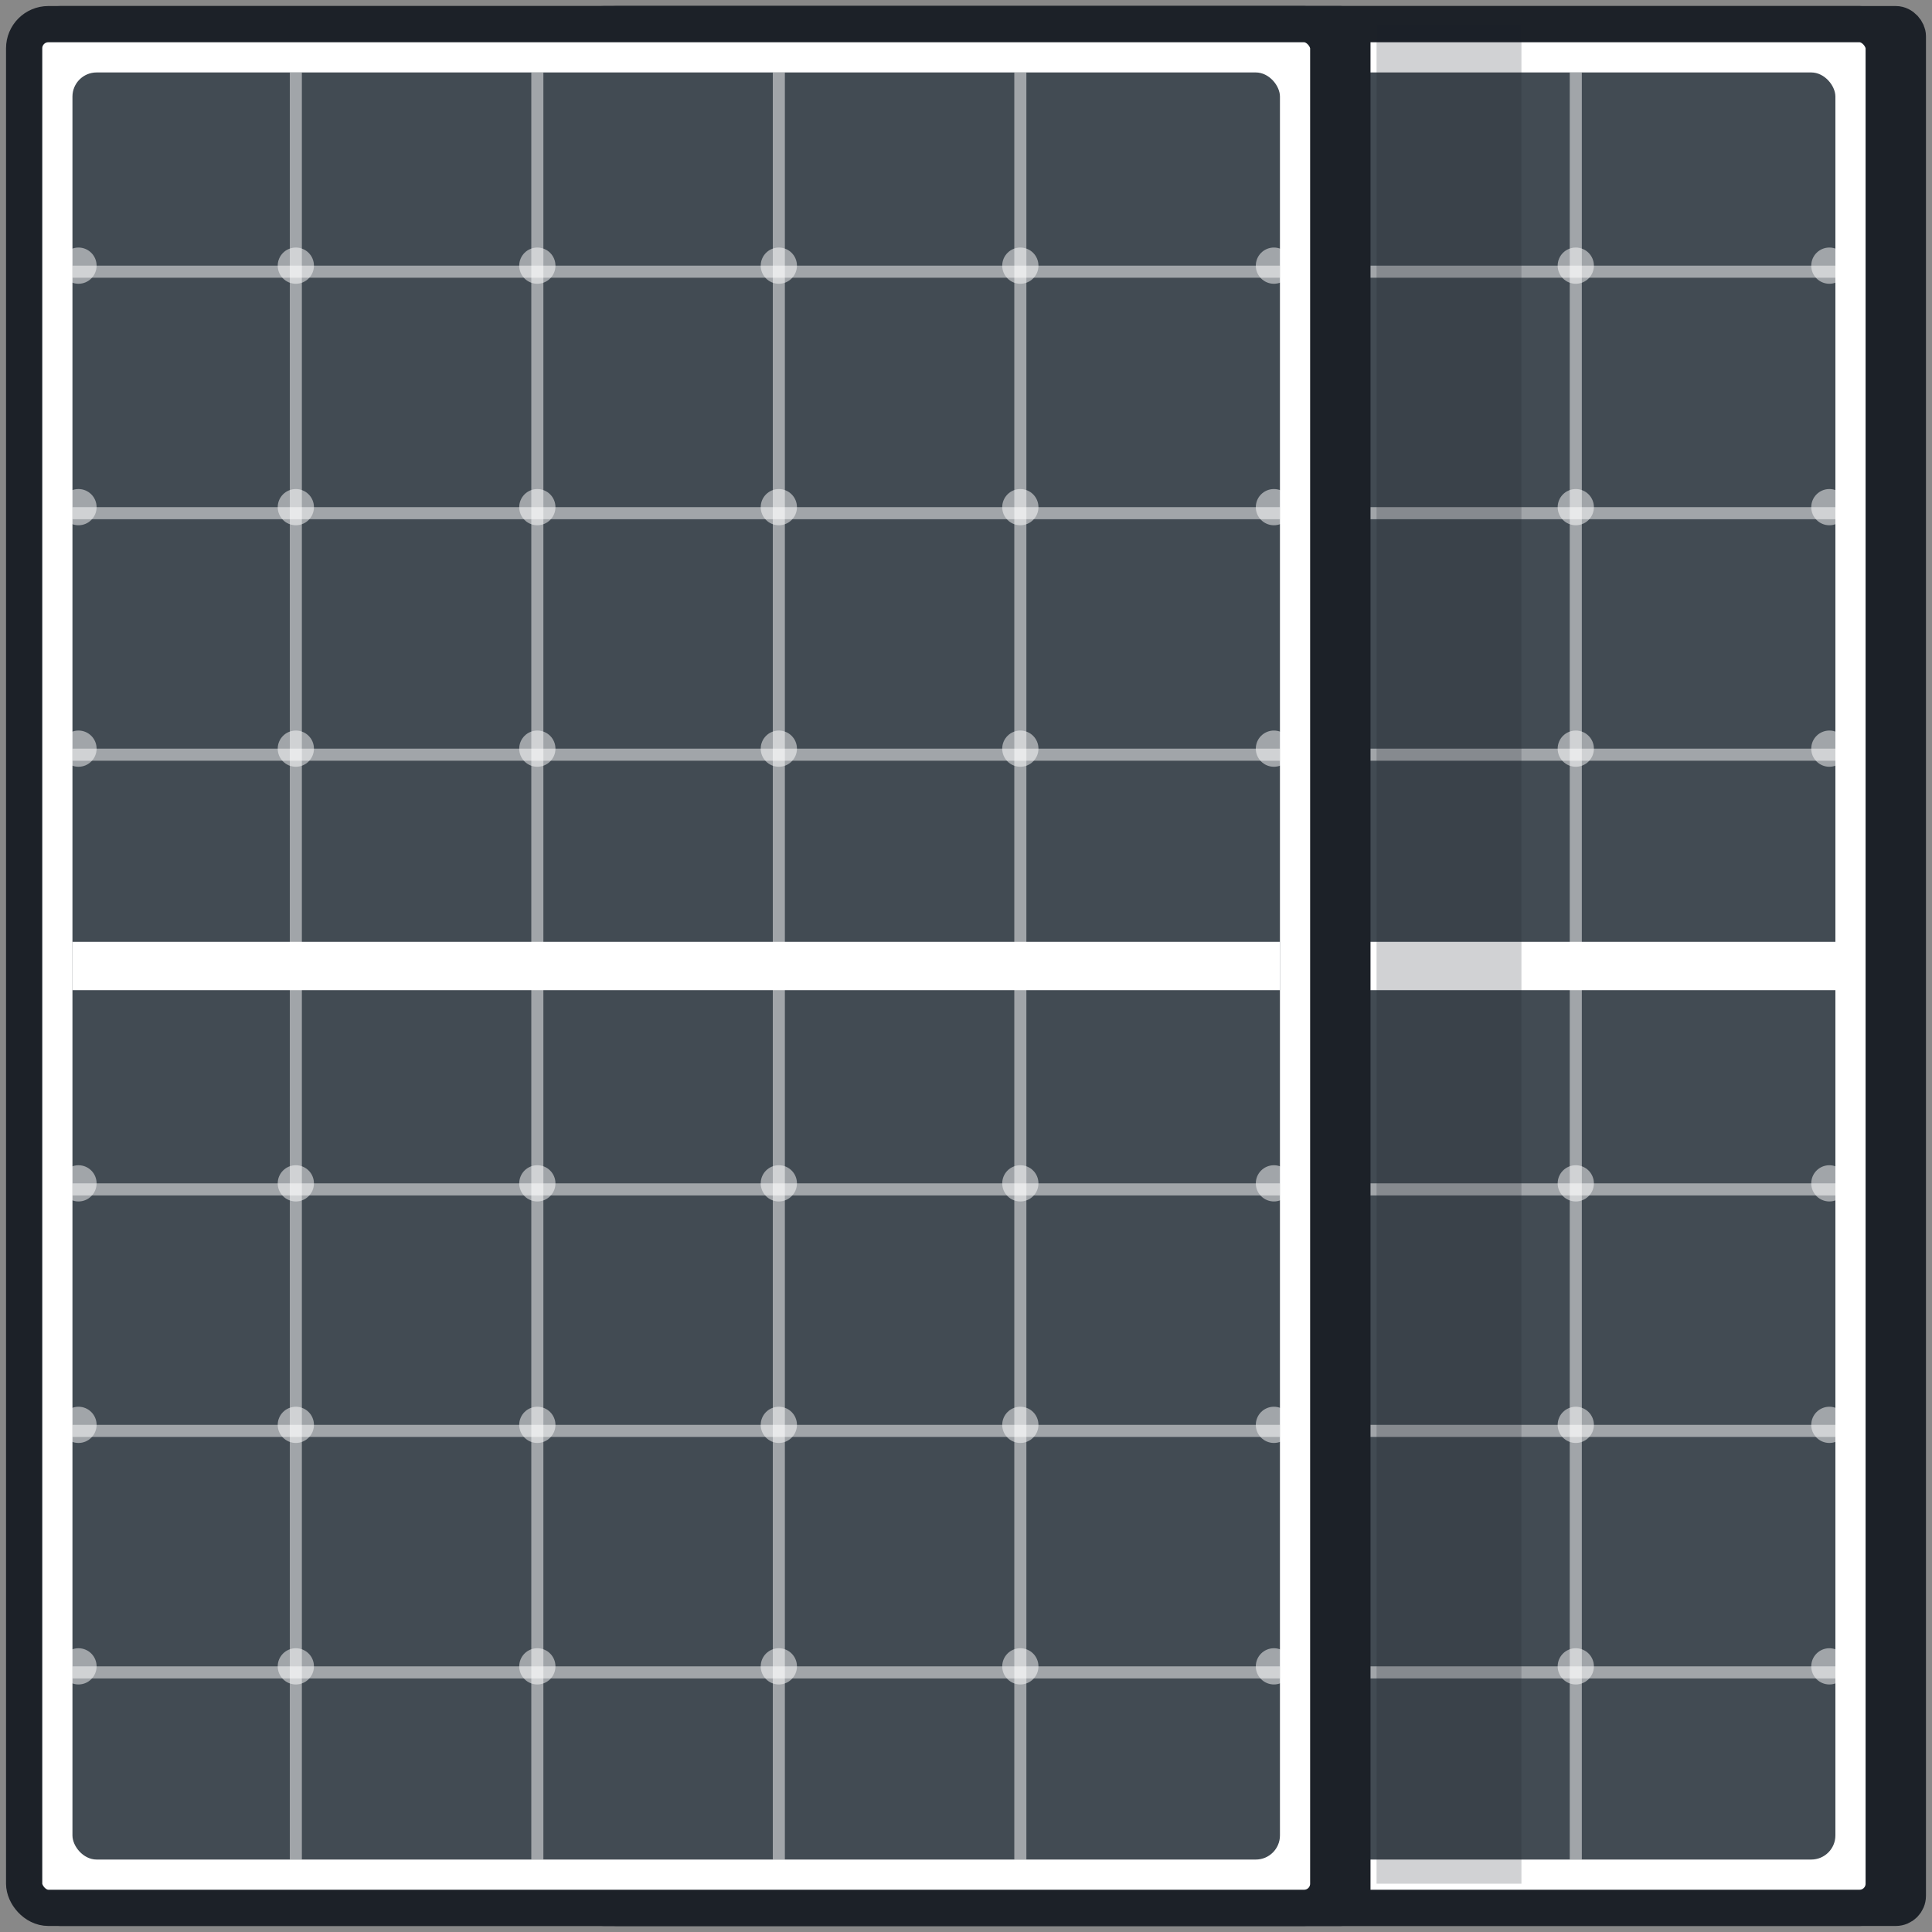
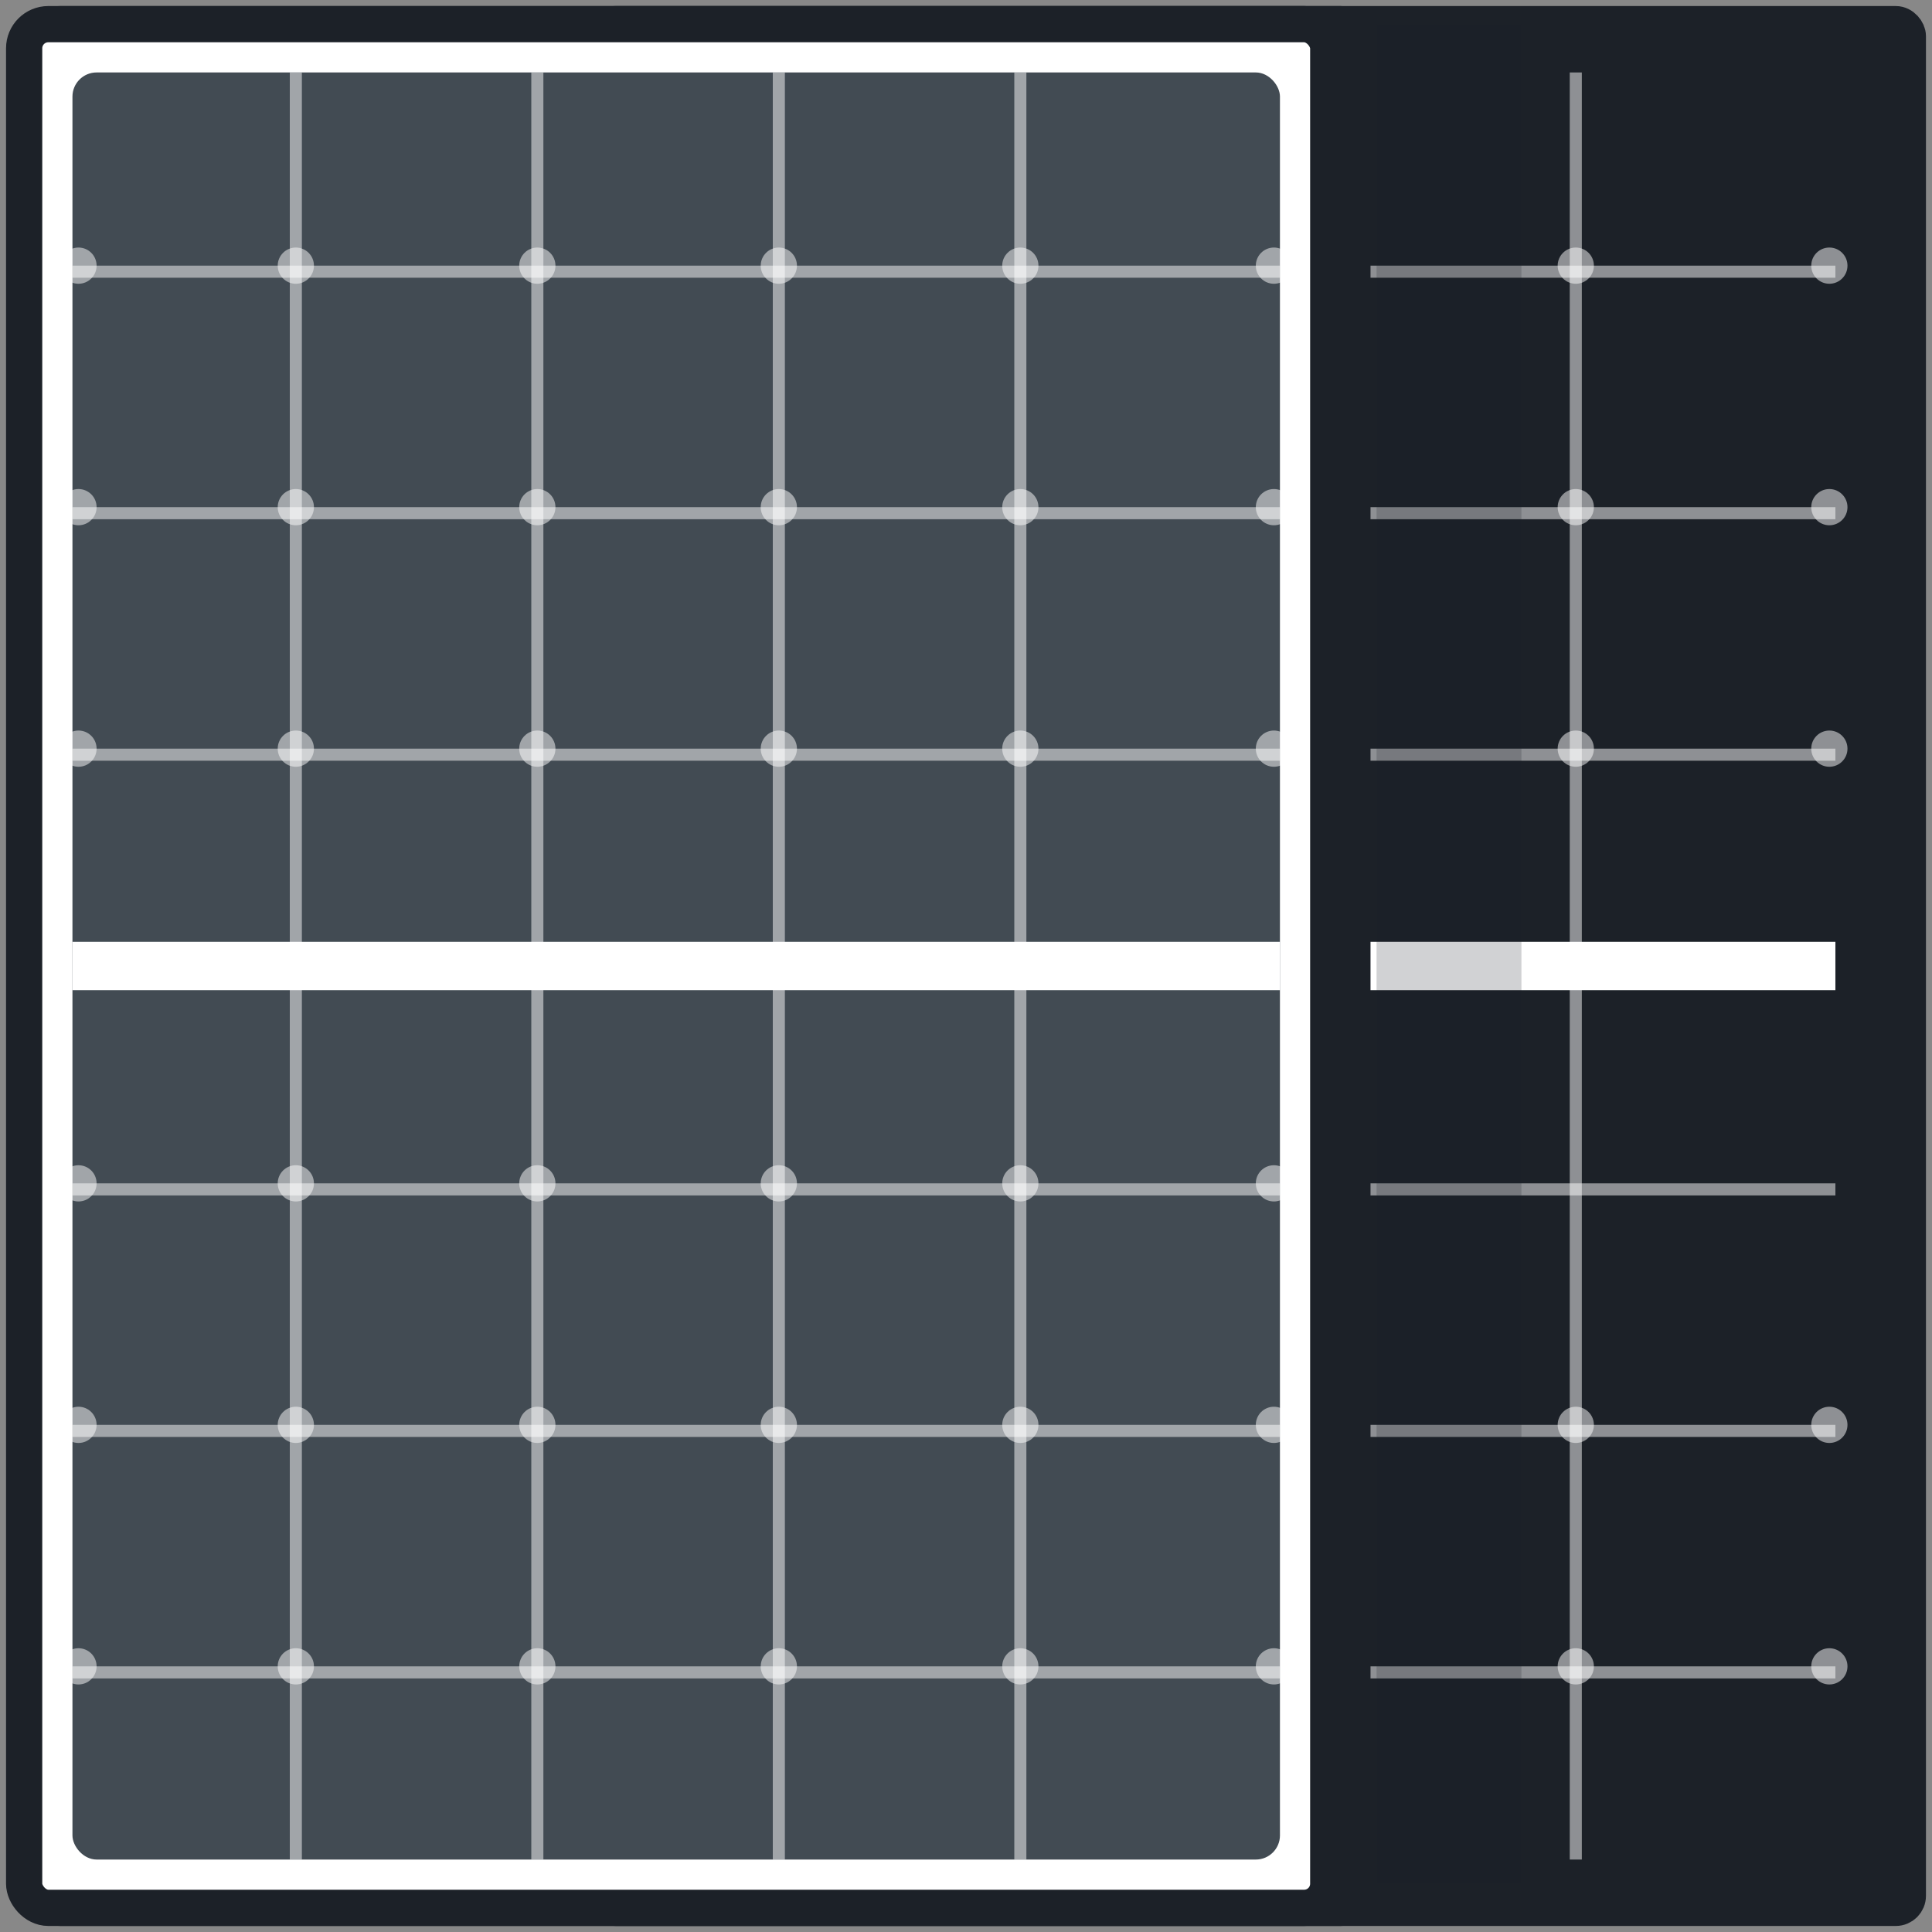
<svg xmlns="http://www.w3.org/2000/svg" fill="none" viewBox="0 0 80 80" height="80" width="80">
  <rect x="0" y="0" width="80" height="80" fill="#808080" stroke="none" />
  <rect fill="#D9D9D9" height="80" width="80" opacity="0.1" />
  <rect stroke-width="1.5" stroke="#1C2128" fill="#1C2128" rx="0.5" height="78" width="54" y="1" x="25" />
-   <rect stroke-width="1.5" stroke="#1C2128" fill="white" rx="1" height="78" width="54" y="1" x="24" />
-   <rect fill="#424B53" rx="1" height="74" width="50" y="3" x="26" />
  <rect stroke-width="0.25" stroke="white" height="73.75" width="0.25" y="3.125" x="45.125" opacity="0.5" />
  <rect stroke-width="0.25" stroke="white" height="73.75" width="0.25" y="3.125" x="55.125" opacity="0.5" />
  <rect stroke-width="0.25" stroke="white" height="73.75" width="0.25" y="3.125" x="65.125" opacity="0.5" />
  <rect stroke-width="0.25" stroke="white" height="73.75" width="0.25" y="3.125" x="35.125" opacity="0.5" />
  <path fill="white" d="M26 39H76V40V41H26V39Z" />
  <rect stroke-width="0.25" stroke="white" height="0.25" width="49.75" y="11.125" x="26.125" opacity="0.5" />
  <rect stroke-width="0.25" stroke="white" height="0.25" width="49.75" y="49.125" x="26.125" opacity="0.5" />
  <rect stroke-width="0.25" stroke="white" height="0.25" width="49.75" y="21.125" x="26.125" opacity="0.5" />
  <rect stroke-width="0.25" stroke="white" height="0.25" width="49.75" y="59.125" x="26.125" opacity="0.5" />
  <rect stroke-width="0.25" stroke="white" height="0.25" width="49.75" y="31.125" x="26.125" opacity="0.5" />
  <rect stroke-width="0.25" stroke="white" height="0.25" width="49.75" y="69.125" x="26.125" opacity="0.5" />
  <path fill="white" d="M26.25 11.75C26.664 11.75 27 11.414 27 11C27 10.586 26.664 10.25 26.25 10.25C25.836 10.25 25.5 10.586 25.5 11C25.5 11.414 25.836 11.75 26.25 11.75ZM35.25 11.75C35.664 11.75 36 11.414 36 11C36 10.586 35.664 10.25 35.25 10.25C34.836 10.25 34.5 10.586 34.5 11C34.5 11.414 34.836 11.75 35.25 11.75ZM46 11C46 11.414 45.664 11.75 45.25 11.75C44.836 11.75 44.5 11.414 44.5 11C44.5 10.586 44.836 10.25 45.25 10.25C45.664 10.25 46 10.586 46 11ZM55.25 11.75C55.664 11.75 56 11.414 56 11C56 10.586 55.664 10.25 55.25 10.25C54.836 10.25 54.5 10.586 54.5 11C54.5 11.414 54.836 11.75 55.25 11.75ZM66 11C66 11.414 65.664 11.75 65.25 11.75C64.836 11.75 64.5 11.414 64.5 11C64.5 10.586 64.836 10.25 65.25 10.25C65.664 10.25 66 10.586 66 11ZM75.75 11.75C76.164 11.75 76.5 11.414 76.5 11C76.5 10.586 76.164 10.25 75.75 10.25C75.336 10.25 75 10.586 75 11C75 11.414 75.336 11.75 75.75 11.75Z" clip-rule="evenodd" fill-rule="evenodd" opacity="0.5" />
  <path fill="white" d="M26.25 21.75C26.664 21.75 27 21.414 27 21C27 20.586 26.664 20.25 26.25 20.25C25.836 20.25 25.5 20.586 25.5 21C25.5 21.414 25.836 21.75 26.25 21.75ZM35.25 21.75C35.664 21.75 36 21.414 36 21C36 20.586 35.664 20.25 35.25 20.25C34.836 20.25 34.5 20.586 34.5 21C34.5 21.414 34.836 21.75 35.25 21.75ZM46 21C46 21.414 45.664 21.75 45.25 21.75C44.836 21.75 44.5 21.414 44.5 21C44.5 20.586 44.836 20.25 45.25 20.25C45.664 20.25 46 20.586 46 21ZM55.25 21.75C55.664 21.75 56 21.414 56 21C56 20.586 55.664 20.25 55.25 20.25C54.836 20.25 54.5 20.586 54.5 21C54.5 21.414 54.836 21.75 55.25 21.75ZM66 21C66 21.414 65.664 21.75 65.25 21.75C64.836 21.75 64.5 21.414 64.5 21C64.5 20.586 64.836 20.25 65.25 20.25C65.664 20.25 66 20.586 66 21ZM75.75 21.75C76.164 21.75 76.5 21.414 76.5 21C76.5 20.586 76.164 20.25 75.75 20.25C75.336 20.25 75 20.586 75 21C75 21.414 75.336 21.75 75.75 21.75Z" clip-rule="evenodd" fill-rule="evenodd" opacity="0.5" />
-   <path fill="white" d="M26.25 31.75C26.664 31.75 27 31.414 27 31C27 30.586 26.664 30.25 26.25 30.25C25.836 30.25 25.5 30.586 25.5 31C25.5 31.414 25.836 31.75 26.25 31.75ZM35.25 31.75C35.664 31.75 36 31.414 36 31C36 30.586 35.664 30.25 35.25 30.25C34.836 30.25 34.5 30.586 34.5 31C34.5 31.414 34.836 31.75 35.25 31.75ZM46 31C46 31.414 45.664 31.75 45.25 31.75C44.836 31.75 44.5 31.414 44.5 31C44.5 30.586 44.836 30.25 45.25 30.25C45.664 30.25 46 30.586 46 31ZM55.25 31.75C55.664 31.75 56 31.414 56 31C56 30.586 55.664 30.25 55.25 30.25C54.836 30.25 54.5 30.586 54.5 31C54.5 31.414 54.836 31.75 55.25 31.75ZM66 31C66 31.414 65.664 31.75 65.25 31.75C64.836 31.75 64.5 31.414 64.5 31C64.5 30.586 64.836 30.25 65.25 30.25C65.664 30.25 66 30.586 66 31ZM75.75 31.75C76.164 31.75 76.5 31.414 76.5 31C76.5 30.586 76.164 30.25 75.75 30.25C75.336 30.25 75 30.586 75 31C75 31.414 75.336 31.75 75.75 31.75Z" clip-rule="evenodd" fill-rule="evenodd" opacity="0.5" />
-   <path fill="white" d="M26.25 49.75C26.664 49.75 27 49.414 27 49C27 48.586 26.664 48.25 26.25 48.25C25.836 48.25 25.5 48.586 25.5 49C25.5 49.414 25.836 49.75 26.25 49.75ZM35.25 49.75C35.664 49.75 36 49.414 36 49C36 48.586 35.664 48.25 35.25 48.25C34.836 48.25 34.5 48.586 34.5 49C34.5 49.414 34.836 49.75 35.25 49.75ZM46 49C46 49.414 45.664 49.75 45.25 49.75C44.836 49.75 44.5 49.414 44.5 49C44.5 48.586 44.836 48.25 45.25 48.25C45.664 48.25 46 48.586 46 49ZM55.25 49.75C55.664 49.75 56 49.414 56 49C56 48.586 55.664 48.25 55.25 48.25C54.836 48.25 54.5 48.586 54.5 49C54.5 49.414 54.836 49.75 55.25 49.75ZM66 49C66 49.414 65.664 49.75 65.25 49.75C64.836 49.75 64.5 49.414 64.5 49C64.5 48.586 64.836 48.25 65.25 48.25C65.664 48.25 66 48.586 66 49ZM75.75 49.75C76.164 49.75 76.5 49.414 76.5 49C76.5 48.586 76.164 48.25 75.75 48.25C75.336 48.25 75 48.586 75 49C75 49.414 75.336 49.75 75.75 49.75Z" clip-rule="evenodd" fill-rule="evenodd" opacity="0.5" />
+   <path fill="white" d="M26.25 31.75C26.664 31.75 27 31.414 27 31C27 30.586 26.664 30.25 26.25 30.25C25.836 30.25 25.5 30.586 25.5 31C25.5 31.414 25.836 31.75 26.25 31.75ZM35.25 31.75C35.664 31.75 36 31.414 36 31C36 30.586 35.664 30.25 35.25 30.25C34.836 30.25 34.5 30.586 34.5 31C34.5 31.414 34.836 31.75 35.25 31.75ZM46 31C46 31.414 45.664 31.75 45.25 31.75C44.5 30.586 44.836 30.25 45.25 30.25C45.664 30.25 46 30.586 46 31ZM55.25 31.75C55.664 31.75 56 31.414 56 31C56 30.586 55.664 30.25 55.25 30.25C54.836 30.25 54.5 30.586 54.5 31C54.5 31.414 54.836 31.75 55.25 31.75ZM66 31C66 31.414 65.664 31.75 65.25 31.75C64.836 31.75 64.5 31.414 64.5 31C64.5 30.586 64.836 30.25 65.25 30.25C65.664 30.25 66 30.586 66 31ZM75.75 31.75C76.164 31.75 76.5 31.414 76.5 31C76.5 30.586 76.164 30.25 75.75 30.25C75.336 30.25 75 30.586 75 31C75 31.414 75.336 31.75 75.75 31.75Z" clip-rule="evenodd" fill-rule="evenodd" opacity="0.5" />
  <path fill="white" d="M26.25 59.75C26.664 59.75 27 59.414 27 59C27 58.586 26.664 58.25 26.25 58.25C25.836 58.25 25.5 58.586 25.5 59C25.5 59.414 25.836 59.75 26.25 59.75ZM35.25 59.75C35.664 59.75 36 59.414 36 59C36 58.586 35.664 58.25 35.25 58.25C34.836 58.25 34.5 58.586 34.5 59C34.5 59.414 34.836 59.75 35.25 59.75ZM46 59C46 59.414 45.664 59.75 45.25 59.75C44.836 59.75 44.5 59.414 44.5 59C44.5 58.586 44.836 58.25 45.25 58.25C45.664 58.25 46 58.586 46 59ZM55.25 59.75C55.664 59.75 56 59.414 56 59C56 58.586 55.664 58.25 55.25 58.25C54.836 58.25 54.5 58.586 54.5 59C54.5 59.414 54.836 59.75 55.25 59.75ZM66 59C66 59.414 65.664 59.75 65.25 59.75C64.836 59.75 64.5 59.414 64.5 59C64.5 58.586 64.836 58.25 65.25 58.25C65.664 58.25 66 58.586 66 59ZM75.75 59.75C76.164 59.75 76.5 59.414 76.5 59C76.5 58.586 76.164 58.25 75.75 58.25C75.336 58.25 75 58.586 75 59C75 59.414 75.336 59.75 75.75 59.75Z" clip-rule="evenodd" fill-rule="evenodd" opacity="0.5" />
  <path fill="white" d="M26.25 69.75C26.664 69.75 27 69.414 27 69C27 68.586 26.664 68.25 26.25 68.25C25.836 68.25 25.5 68.586 25.5 69C25.5 69.414 25.836 69.75 26.25 69.75ZM35.25 69.75C35.664 69.75 36 69.414 36 69C36 68.586 35.664 68.25 35.25 68.25C34.836 68.25 34.5 68.586 34.5 69C34.5 69.414 34.836 69.75 35.25 69.75ZM46 69C46 69.414 45.664 69.75 45.25 69.75C44.836 69.75 44.5 69.414 44.5 69C44.5 68.586 44.836 68.25 45.25 68.25C45.664 68.25 46 68.586 46 69ZM55.25 69.75C55.664 69.75 56 69.414 56 69C56 68.586 55.664 68.25 55.25 68.25C54.836 68.25 54.5 68.586 54.5 69C54.5 69.414 54.836 69.75 55.25 69.75ZM66 69C66 69.414 65.664 69.75 65.25 69.75C64.836 69.75 64.5 69.414 64.5 69C64.5 68.586 64.836 68.25 65.25 68.25C65.664 68.25 66 68.586 66 69ZM75.75 69.75C76.164 69.75 76.5 69.414 76.5 69C76.5 68.586 76.164 68.25 75.75 68.25C75.336 68.25 75 68.586 75 69C75 69.414 75.336 69.75 75.75 69.75Z" clip-rule="evenodd" fill-rule="evenodd" opacity="0.5" />
  <rect fill="#1C2128" height="77" width="6" y="1" x="57" opacity="0.2" />
  <rect stroke-width="1.5" stroke="#1C2128" fill="#1C2128" rx="0.5" height="78" width="54" y="1" x="2" />
  <rect stroke-width="1.5" stroke="#1C2128" fill="white" rx="1" height="78" width="54" y="1" x="1" />
  <rect fill="#424B53" rx="1" height="74" width="50" y="3" x="3" />
  <rect stroke-width="0.25" stroke="white" height="73.75" width="0.25" y="3.125" x="22.125" opacity="0.5" />
  <rect stroke-width="0.25" stroke="white" height="73.75" width="0.25" y="3.125" x="32.125" opacity="0.5" />
  <rect stroke-width="0.25" stroke="white" height="73.75" width="0.25" y="3.125" x="42.125" opacity="0.5" />
  <rect stroke-width="0.25" stroke="white" height="73.75" width="0.25" y="3.125" x="12.125" opacity="0.5" />
  <path fill="white" d="M3 39H53V40V41H3V39Z" />
  <rect stroke-width="0.25" stroke="white" height="0.25" width="49.75" y="11.125" x="3.125" opacity="0.5" />
  <rect stroke-width="0.25" stroke="white" height="0.25" width="49.75" y="49.125" x="3.125" opacity="0.5" />
  <rect stroke-width="0.25" stroke="white" height="0.25" width="49.75" y="21.125" x="3.125" opacity="0.5" />
  <rect stroke-width="0.25" stroke="white" height="0.25" width="49.75" y="59.125" x="3.125" opacity="0.5" />
  <rect stroke-width="0.25" stroke="white" height="0.25" width="49.75" y="31.125" x="3.125" opacity="0.5" />
  <rect stroke-width="0.25" stroke="white" height="0.25" width="49.75" y="69.125" x="3.125" opacity="0.5" />
  <path fill="white" d="M3.25 11.75C3.664 11.75 4 11.414 4 11C4 10.586 3.664 10.25 3.25 10.25C2.836 10.25 2.5 10.586 2.5 11C2.5 11.414 2.836 11.75 3.25 11.75ZM12.25 11.75C12.664 11.75 13 11.414 13 11C13 10.586 12.664 10.25 12.25 10.25C11.836 10.25 11.5 10.586 11.5 11C11.5 11.414 11.836 11.75 12.25 11.75ZM23 11C23 11.414 22.664 11.75 22.25 11.75C21.836 11.75 21.5 11.414 21.5 11C21.5 10.586 21.836 10.25 22.25 10.25C22.664 10.25 23 10.586 23 11ZM32.25 11.75C32.664 11.75 33 11.414 33 11C33 10.586 32.664 10.25 32.25 10.25C31.836 10.25 31.5 10.586 31.5 11C31.5 11.414 31.836 11.75 32.25 11.75ZM43 11C43 11.414 42.664 11.75 42.25 11.75C41.836 11.75 41.5 11.414 41.5 11C41.5 10.586 41.836 10.25 42.25 10.25C42.664 10.25 43 10.586 43 11ZM52.75 11.75C53.164 11.75 53.5 11.414 53.5 11C53.5 10.586 53.164 10.25 52.75 10.25C52.336 10.25 52 10.586 52 11C52 11.414 52.336 11.75 52.75 11.75Z" clip-rule="evenodd" fill-rule="evenodd" opacity="0.5" />
  <path fill="white" d="M3.25 21.75C3.664 21.75 4 21.414 4 21C4 20.586 3.664 20.25 3.25 20.25C2.836 20.25 2.5 20.586 2.5 21C2.5 21.414 2.836 21.75 3.25 21.75ZM12.25 21.75C12.664 21.75 13 21.414 13 21C13 20.586 12.664 20.25 12.25 20.25C11.836 20.25 11.5 20.586 11.5 21C11.5 21.414 11.836 21.75 12.25 21.75ZM23 21C23 21.414 22.664 21.75 22.25 21.75C21.836 21.75 21.5 21.414 21.5 21C21.5 20.586 21.836 20.25 22.25 20.25C22.664 20.25 23 20.586 23 21ZM32.25 21.75C32.664 21.75 33 21.414 33 21C33 20.586 32.664 20.25 32.25 20.25C31.836 20.25 31.5 20.586 31.5 21C31.5 21.414 31.836 21.75 32.25 21.75ZM43 21C43 21.414 42.664 21.75 42.25 21.75C41.836 21.75 41.5 21.414 41.5 21C41.5 20.586 41.836 20.25 42.25 20.25C42.664 20.25 43 20.586 43 21ZM52.75 21.75C53.164 21.75 53.5 21.414 53.5 21C53.5 20.586 53.164 20.25 52.75 20.25C52.336 20.25 52 20.586 52 21C52 21.414 52.336 21.75 52.75 21.75Z" clip-rule="evenodd" fill-rule="evenodd" opacity="0.5" />
  <path fill="white" d="M3.25 31.75C3.664 31.75 4 31.414 4 31C4 30.586 3.664 30.25 3.25 30.25C2.836 30.25 2.5 30.586 2.5 31C2.5 31.414 2.836 31.75 3.25 31.75ZM12.25 31.75C12.664 31.75 13 31.414 13 31C13 30.586 12.664 30.25 12.25 30.25C11.836 30.25 11.5 30.586 11.5 31C11.5 31.414 11.836 31.75 12.25 31.75ZM23 31C23 31.414 22.664 31.75 22.25 31.75C21.836 31.75 21.5 31.414 21.5 31C21.5 30.586 21.836 30.25 22.25 30.25C22.664 30.25 23 30.586 23 31ZM32.25 31.75C32.664 31.75 33 31.414 33 31C33 30.586 32.664 30.25 32.25 30.25C31.836 30.25 31.5 30.586 31.5 31C31.5 31.414 31.836 31.75 32.25 31.75ZM43 31C43 31.414 42.664 31.75 42.25 31.75C41.836 31.75 41.5 31.414 41.5 31C41.5 30.586 41.836 30.25 42.25 30.25C42.664 30.25 43 30.586 43 31ZM52.75 31.75C53.164 31.75 53.5 31.414 53.5 31C53.5 30.586 53.164 30.25 52.75 30.25C52.336 30.25 52 30.586 52 31C52 31.414 52.336 31.75 52.75 31.75Z" clip-rule="evenodd" fill-rule="evenodd" opacity="0.5" />
  <path fill="white" d="M3.25 49.75C3.664 49.75 4 49.414 4 49C4 48.586 3.664 48.25 3.25 48.25C2.836 48.25 2.5 48.586 2.5 49C2.5 49.414 2.836 49.75 3.25 49.75ZM12.25 49.75C12.664 49.75 13 49.414 13 49C13 48.586 12.664 48.25 12.25 48.25C11.836 48.25 11.5 48.586 11.5 49C11.5 49.414 11.836 49.75 12.25 49.75ZM23 49C23 49.414 22.664 49.75 22.25 49.75C21.836 49.75 21.5 49.414 21.5 49C21.5 48.586 21.836 48.25 22.25 48.25C22.664 48.25 23 48.586 23 49ZM32.25 49.75C32.664 49.75 33 49.414 33 49C33 48.586 32.664 48.25 32.25 48.25C31.836 48.25 31.5 48.586 31.5 49C31.5 49.414 31.836 49.75 32.25 49.75ZM43 49C43 49.414 42.664 49.75 42.25 49.75C41.836 49.75 41.5 49.414 41.5 49C41.5 48.586 41.836 48.25 42.25 48.25C42.664 48.25 43 48.586 43 49ZM52.75 49.75C53.164 49.75 53.5 49.414 53.5 49C53.5 48.586 53.164 48.25 52.75 48.25C52.336 48.25 52 48.586 52 49C52 49.414 52.336 49.75 52.75 49.75Z" clip-rule="evenodd" fill-rule="evenodd" opacity="0.5" />
  <path fill="white" d="M3.25 59.75C3.664 59.75 4 59.414 4 59C4 58.586 3.664 58.25 3.25 58.25C2.836 58.25 2.5 58.586 2.5 59C2.5 59.414 2.836 59.75 3.25 59.75ZM12.25 59.75C12.664 59.75 13 59.414 13 59C13 58.586 12.664 58.25 12.25 58.25C11.836 58.25 11.5 58.586 11.5 59C11.5 59.414 11.836 59.75 12.25 59.75ZM23 59C23 59.414 22.664 59.75 22.25 59.75C21.836 59.75 21.5 59.414 21.5 59C21.5 58.586 21.836 58.25 22.25 58.25C22.664 58.25 23 58.586 23 59ZM32.25 59.75C32.664 59.75 33 59.414 33 59C33 58.586 32.664 58.25 32.25 58.25C31.836 58.25 31.5 58.586 31.5 59C31.5 59.414 31.836 59.75 32.25 59.75ZM43 59C43 59.414 42.664 59.75 42.25 59.75C41.836 59.75 41.5 59.414 41.5 59C41.5 58.586 41.836 58.25 42.25 58.25C42.664 58.25 43 58.586 43 59ZM52.75 59.75C53.164 59.75 53.5 59.414 53.5 59C53.5 58.586 53.164 58.25 52.75 58.25C52.336 58.25 52 58.586 52 59C52 59.414 52.336 59.75 52.75 59.75Z" clip-rule="evenodd" fill-rule="evenodd" opacity="0.5" />
  <path fill="white" d="M3.25 69.75C3.664 69.75 4 69.414 4 69C4 68.586 3.664 68.25 3.25 68.25C2.836 68.25 2.5 68.586 2.5 69C2.5 69.414 2.836 69.75 3.25 69.75ZM12.25 69.75C12.664 69.75 13 69.414 13 69C13 68.586 12.664 68.25 12.25 68.25C11.836 68.25 11.5 68.586 11.5 69C11.5 69.414 11.836 69.75 12.25 69.75ZM23 69C23 69.414 22.664 69.75 22.25 69.75C21.836 69.75 21.5 69.414 21.5 69C21.5 68.586 21.836 68.25 22.25 68.25C22.664 68.25 23 68.586 23 69ZM32.25 69.75C32.664 69.75 33 69.414 33 69C33 68.586 32.664 68.25 32.25 68.25C31.836 68.25 31.5 68.586 31.5 69C31.5 69.414 31.836 69.75 32.25 69.75ZM43 69C43 69.414 42.664 69.75 42.25 69.75C41.836 69.75 41.5 69.414 41.5 69C41.5 68.586 41.836 68.25 42.25 68.25C42.664 68.25 43 68.586 43 69ZM52.75 69.75C53.164 69.75 53.5 69.414 53.5 69C53.5 68.586 53.164 68.25 52.75 68.25C52.336 68.25 52 68.586 52 69C52 69.414 52.336 69.75 52.75 69.75Z" clip-rule="evenodd" fill-rule="evenodd" opacity="0.5" />
</svg>